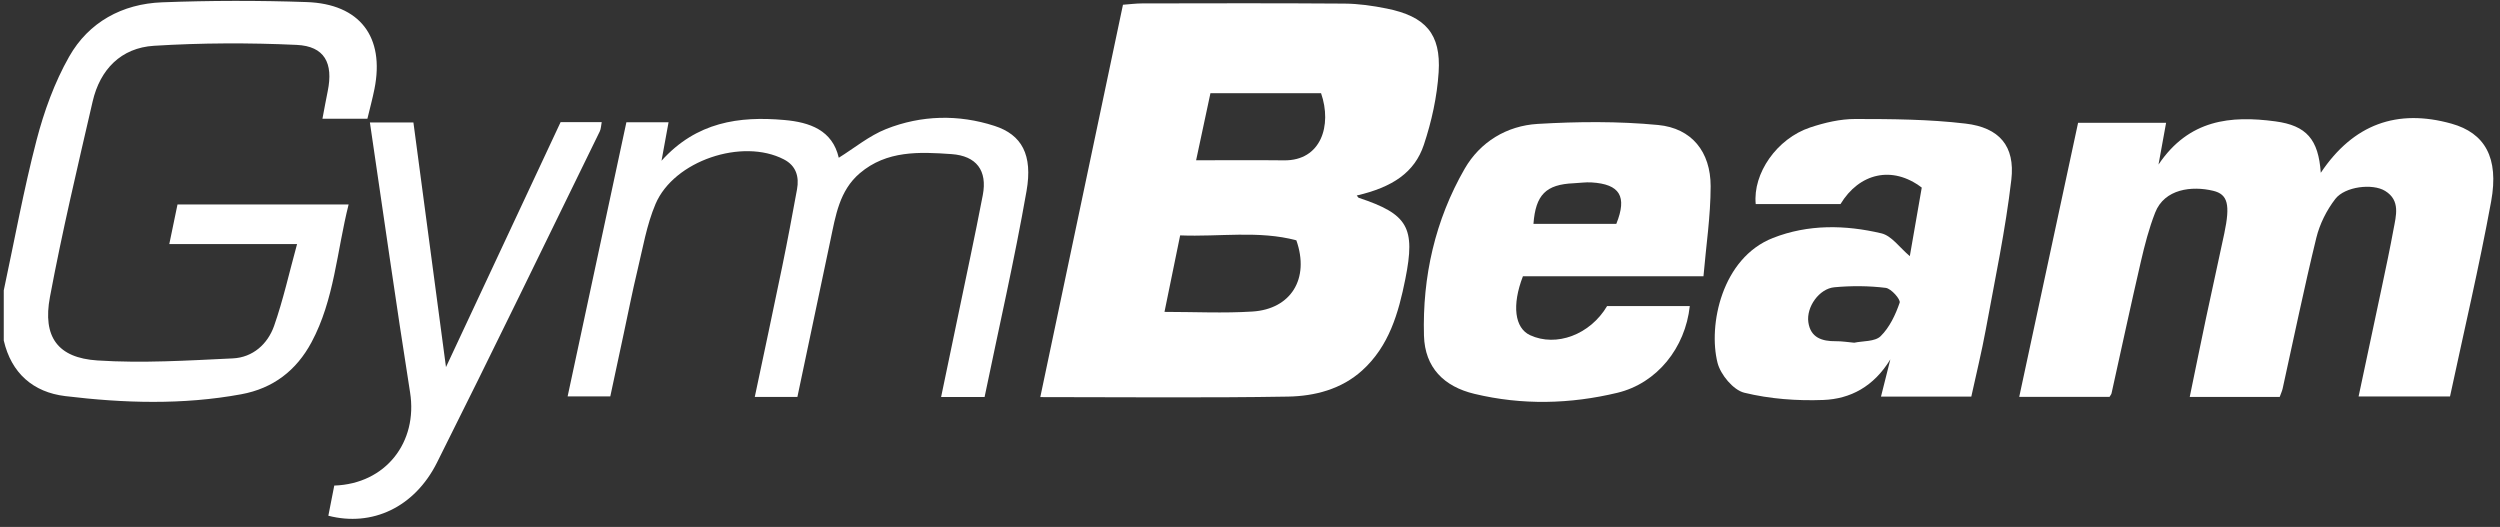
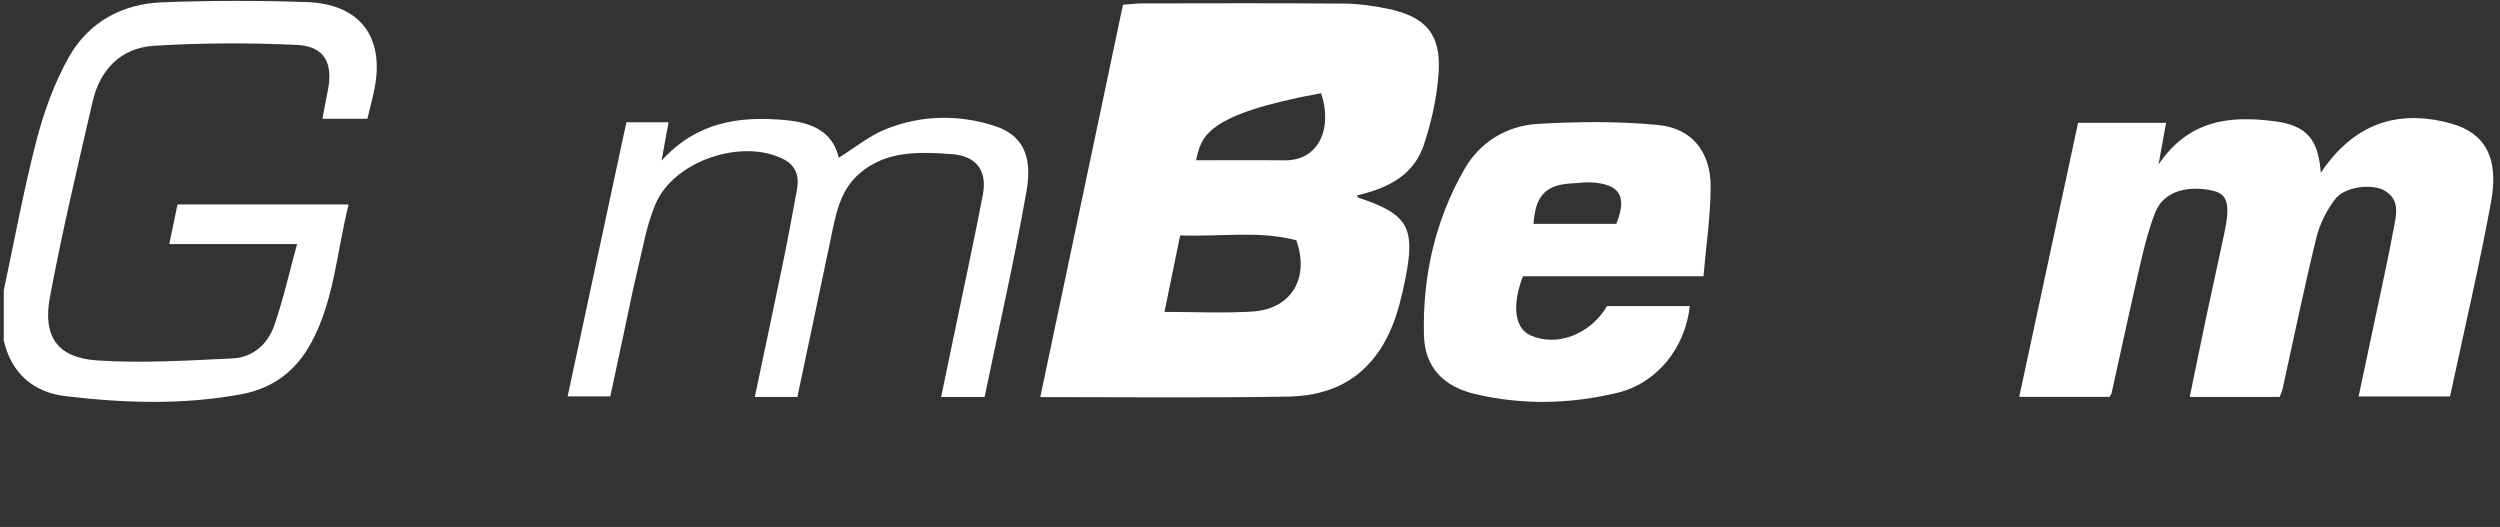
<svg xmlns="http://www.w3.org/2000/svg" width="204" height="43" viewBox="0 0 204 43" fill="none">
  <rect x="0" y="0" width="204" height="43" fill="#333333" stroke="none" />
  <path d="M0.304 23.711C1.181 19.616 1.93 15.487 2.983 11.436C3.595 9.09 4.446 6.729 5.64 4.626C7.237 1.803 9.978 0.312 13.226 0.189C17.152 0.04 21.093 0.034 25.019 0.169C29.375 0.318 31.402 3.015 30.557 7.254C30.399 8.047 30.185 8.832 29.98 9.687H26.312C26.47 8.856 26.596 8.147 26.742 7.438C27.213 5.145 26.481 3.768 24.205 3.663C20.332 3.484 16.432 3.496 12.562 3.736C9.879 3.903 8.162 5.666 7.559 8.282C6.336 13.589 5.075 18.89 4.075 24.238C3.466 27.486 4.707 29.203 7.948 29.413C11.614 29.651 15.32 29.419 19.004 29.244C20.63 29.165 21.841 28.078 22.365 26.596C23.108 24.478 23.594 22.273 24.24 19.918H13.814C14.06 18.735 14.267 17.721 14.484 16.685H28.447C27.476 20.545 27.283 24.452 25.419 27.929C24.185 30.234 22.286 31.695 19.685 32.172C14.908 33.051 10.104 32.899 5.324 32.322C2.711 32.006 0.924 30.456 0.307 27.785C0.307 26.426 0.307 25.067 0.307 23.708L0.304 23.711Z" fill="white" />
-   <path d="M110.711 15.954C110.811 16.072 110.834 16.127 110.875 16.142C114.886 17.471 115.518 18.558 114.676 22.764C114.12 25.541 113.353 28.241 111.153 30.23C109.456 31.765 107.28 32.324 105.106 32.362C98.445 32.476 91.78 32.403 84.888 32.403C87.14 21.715 89.373 11.125 91.634 0.387C92.178 0.349 92.693 0.279 93.205 0.279C98.705 0.27 104.205 0.253 109.705 0.294C110.858 0.302 112.028 0.469 113.16 0.698C116.317 1.333 117.595 2.76 117.393 5.897C117.265 7.891 116.82 9.918 116.185 11.819C115.43 14.08 113.622 15.278 110.708 15.954H110.711ZM95.022 25.45C97.456 25.45 99.84 25.57 102.207 25.421C105.334 25.221 106.888 22.747 105.782 19.61C102.731 18.793 99.521 19.337 96.3 19.208C95.853 21.402 95.446 23.376 95.022 25.45ZM97.602 13.078C100.092 13.078 102.438 13.058 104.787 13.084C107.798 13.116 108.71 10.237 107.798 7.604H98.772C98.404 9.332 98.023 11.116 97.602 13.081V13.078Z" fill="white" />
+   <path d="M110.711 15.954C110.811 16.072 110.834 16.127 110.875 16.142C114.886 17.471 115.518 18.558 114.676 22.764C114.12 25.541 113.353 28.241 111.153 30.23C109.456 31.765 107.28 32.324 105.106 32.362C98.445 32.476 91.78 32.403 84.888 32.403C87.14 21.715 89.373 11.125 91.634 0.387C92.178 0.349 92.693 0.279 93.205 0.279C98.705 0.27 104.205 0.253 109.705 0.294C110.858 0.302 112.028 0.469 113.16 0.698C116.317 1.333 117.595 2.76 117.393 5.897C117.265 7.891 116.82 9.918 116.185 11.819C115.43 14.08 113.622 15.278 110.708 15.954H110.711ZM95.022 25.45C97.456 25.45 99.84 25.57 102.207 25.421C105.334 25.221 106.888 22.747 105.782 19.61C102.731 18.793 99.521 19.337 96.3 19.208C95.853 21.402 95.446 23.376 95.022 25.45ZM97.602 13.078C100.092 13.078 102.438 13.058 104.787 13.084C107.798 13.116 108.71 10.237 107.798 7.604C98.404 9.332 98.023 11.116 97.602 13.081V13.078Z" fill="white" />
  <path d="M189.381 14.093C192.029 10.139 195.598 8.845 200.048 10.092C202.748 10.851 203.933 12.848 203.277 16.436C202.306 21.743 201.066 27.001 199.922 32.349H192.462C193.102 29.335 193.737 26.377 194.36 23.416C194.688 21.858 195.022 20.299 195.308 18.733C195.516 17.602 195.893 16.36 194.63 15.581C193.6 14.945 191.347 15.221 190.566 16.228C189.855 17.145 189.287 18.282 189.012 19.406C188.018 23.48 187.175 27.592 186.268 31.69C186.219 31.918 186.113 32.135 186.023 32.39H178.682C179.136 30.196 179.563 28.082 180.008 25.973C180.496 23.662 181.017 21.357 181.503 19.046C181.994 16.706 181.801 15.859 180.596 15.569C178.858 15.15 176.62 15.408 175.862 17.347C175.356 18.639 175.005 20.001 174.692 21.357C173.864 24.93 173.098 28.515 172.302 32.094C172.284 32.179 172.214 32.252 172.138 32.384H164.769C166.369 24.933 167.957 17.541 169.572 10.019H176.754C176.564 11.059 176.389 12.031 176.134 13.428C178.621 9.735 182.035 9.419 185.66 9.902C188.217 10.242 189.185 11.378 189.375 14.096L189.381 14.093Z" fill="white" />
-   <path d="M150.183 16.654H143.267C143.021 14.153 144.987 11.309 147.708 10.401C148.887 10.009 150.162 9.707 151.394 9.71C154.392 9.71 157.414 9.733 160.387 10.085C163.146 10.41 164.442 11.921 164.126 14.654C163.649 18.763 162.783 22.831 162.037 26.908C161.706 28.71 161.267 30.488 160.858 32.365H153.488C153.72 31.448 153.945 30.546 154.252 29.325C152.894 31.557 150.978 32.552 148.79 32.637C146.64 32.719 144.413 32.555 142.333 32.046C141.435 31.826 140.397 30.573 140.151 29.606C139.376 26.537 140.493 21.062 144.668 19.419C147.547 18.289 150.572 18.344 153.523 19.041C154.363 19.241 155.021 20.216 155.841 20.901C156.162 19.056 156.502 17.097 156.815 15.307C154.416 13.479 151.713 14.121 150.18 16.66L150.183 16.654ZM151.303 27.966C152.011 27.814 152.997 27.887 153.459 27.433C154.188 26.718 154.673 25.684 155.013 24.7C155.103 24.436 154.322 23.546 153.875 23.49C152.494 23.32 151.072 23.312 149.685 23.441C148.442 23.555 147.386 25.052 147.561 26.293C147.74 27.556 148.676 27.855 149.805 27.843C150.285 27.837 150.762 27.919 151.306 27.966H151.303Z" fill="white" />
  <path d="M137.886 24.978C137.52 28.379 135.22 31.272 131.982 32.051C128.129 32.977 124.206 33.074 120.315 32.139C117.828 31.545 116.269 29.998 116.196 27.389C116.064 22.571 117.105 17.969 119.51 13.781C120.774 11.582 122.951 10.261 125.472 10.111C128.74 9.918 132.049 9.889 135.302 10.199C138.046 10.46 139.588 12.39 139.588 15.193C139.588 17.621 139.217 20.052 139.003 22.544H124.27C123.354 24.92 123.6 26.768 124.855 27.351C126.988 28.338 129.758 27.313 131.139 24.975H137.886V24.978ZM131.891 18.268C132.792 16.028 132.187 15.023 129.861 14.885C129.384 14.856 128.901 14.932 128.421 14.953C126.154 15.049 125.306 15.887 125.13 18.268H131.891Z" fill="white" />
  <path d="M65.071 32.388H61.59C62.353 28.771 63.111 25.244 63.837 21.709C64.264 19.63 64.656 17.541 65.036 15.453C65.226 14.416 64.963 13.52 63.962 13.005C60.577 11.25 54.99 13.11 53.489 16.651C52.763 18.361 52.453 20.256 52.011 22.081C51.605 23.771 51.271 25.479 50.906 27.177C50.543 28.87 50.18 30.563 49.8 32.347H46.318C47.919 24.875 49.51 17.453 51.113 9.976H54.554C54.375 10.96 54.206 11.877 53.98 13.116C56.836 9.947 60.314 9.466 64 9.792C66.075 9.973 67.926 10.62 68.444 12.873C69.726 12.076 70.931 11.072 72.318 10.524C75.188 9.39 78.218 9.323 81.15 10.272C83.379 10.992 84.283 12.63 83.765 15.588C82.779 21.217 81.498 26.797 80.342 32.397H76.794C77.25 30.206 77.695 28.094 78.131 25.985C78.824 22.632 79.552 19.284 80.196 15.919C80.579 13.918 79.681 12.717 77.636 12.574C75.021 12.392 72.362 12.266 70.164 14.132C68.488 15.556 68.187 17.606 67.766 19.589C66.867 23.83 65.978 28.074 65.068 32.388H65.071Z" fill="white" />
-   <path d="M45.742 9.966H49.1C49.039 10.273 49.042 10.516 48.945 10.715C44.531 19.733 40.16 28.775 35.657 37.749C33.82 41.41 30.356 43.004 26.793 42.084C26.954 41.261 27.118 40.429 27.276 39.623C31.474 39.483 34.104 36.083 33.463 32.026C32.31 24.73 31.281 17.414 30.184 9.995H33.735C34.601 16.497 35.464 22.987 36.392 29.955C39.601 23.093 42.644 16.594 45.745 9.966H45.742Z" fill="white" />
</svg>